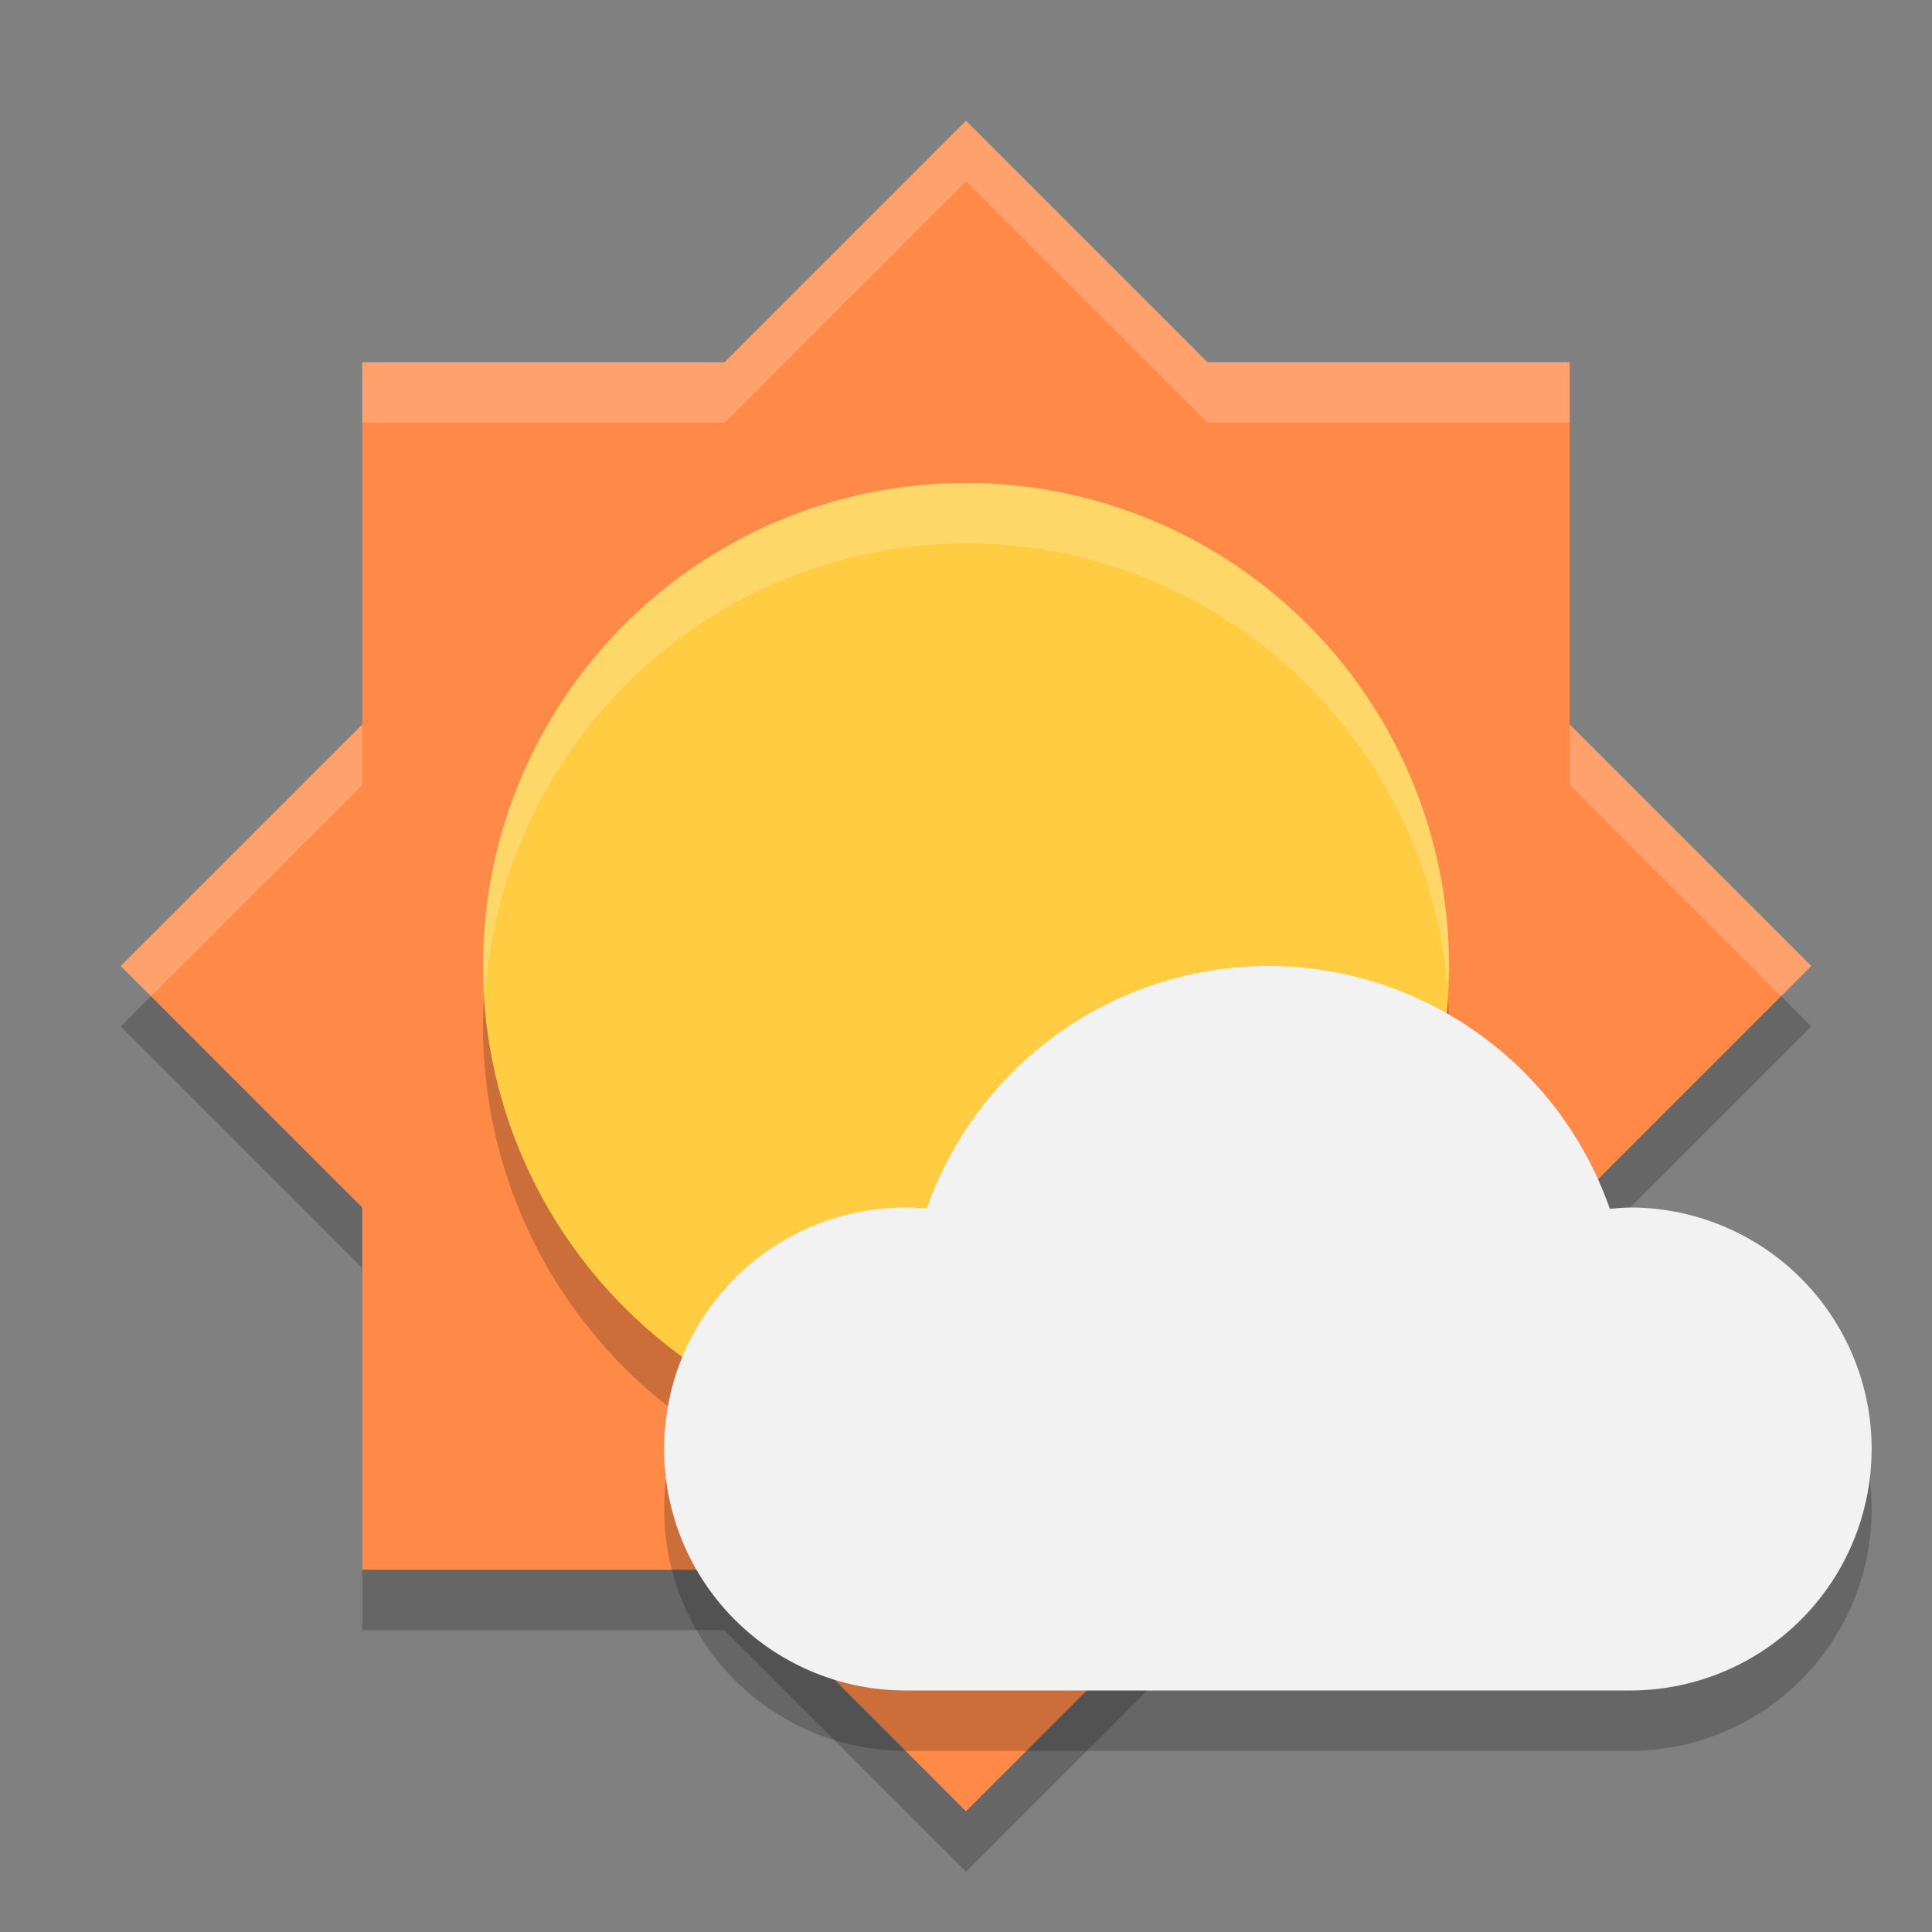
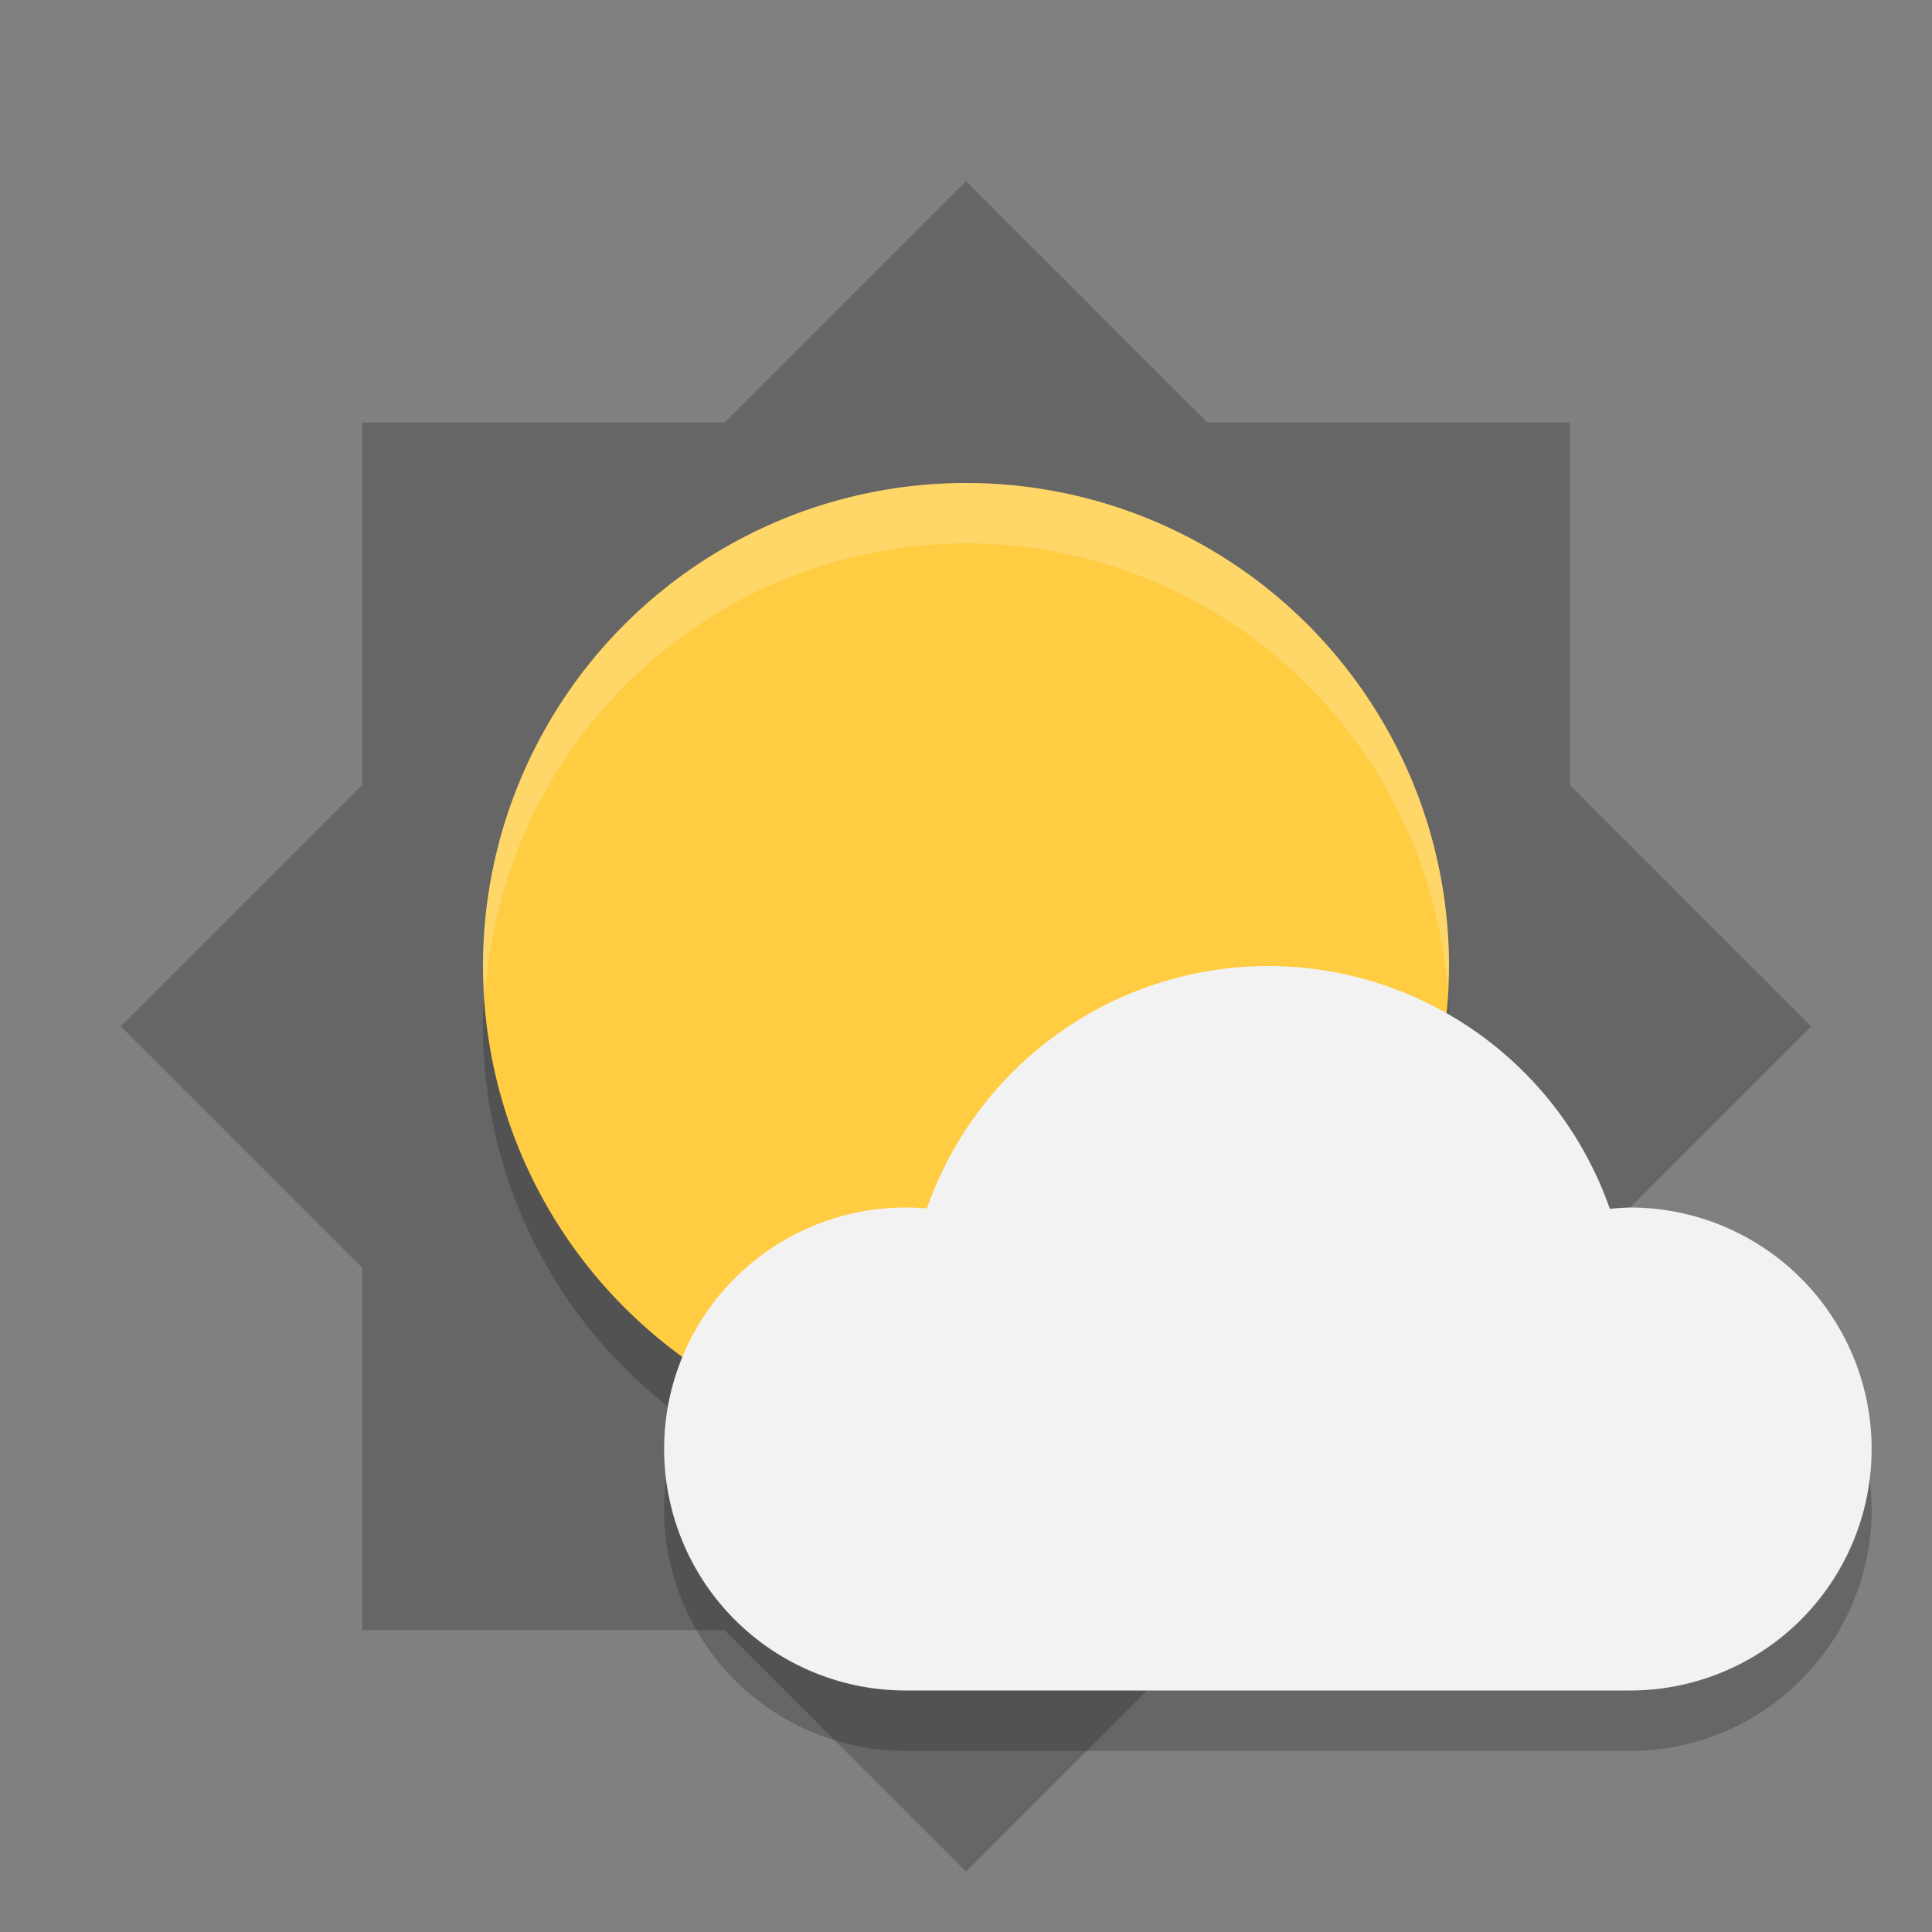
<svg xmlns="http://www.w3.org/2000/svg" xmlns:ns1="http://www.inkscape.org/namespaces/inkscape" xmlns:ns2="http://sodipodi.sourceforge.net/DTD/sodipodi-0.dtd" width="32" height="32" viewBox="0 0 32 32" version="1.1" id="svg5" ns1:version="1.3 (0e150ed6c4, 2023-07-21)" ns2:docname="weather-few-clouds.svg">
  <rect x="0" y="0" width="32" height="32" fill="#808080" stroke="none" />
  <ns2:namedview id="namedview7" pagecolor="#ffffff" bordercolor="#000000" borderopacity="0.25" ns1:showpageshadow="2" ns1:pageopacity="0.0" ns1:pagecheckerboard="0" ns1:deskcolor="#d1d1d1" ns1:document-units="px" showgrid="false" ns1:zoom="24.46875" ns1:cx="15.979566" ns1:cy="16" ns1:window-width="1920" ns1:window-height="984" ns1:window-x="0" ns1:window-y="29" ns1:window-maximized="1" ns1:current-layer="svg5" />
  <defs id="defs2" />
  <path style="opacity:0.2;fill:#000000" d="M 16,3 12,7 H 6 v 6 l -4,4 4,4 v 6 h 6 l 4,4 4,-4 h 6 v -6 l 4,-4 -4,-4 V 7 h -6 z" id="path3" />
-   <path style="fill:#ff8a47" d="M 16,2 12,6 H 6 v 6 l -4,4 4,4 v 6 h 6 l 4,4 4,-4 h 6 v -6 l 4,-4 -4,-4 V 6 h -6 z" id="path4" />
-   <path style="opacity:0.2;fill:#ffffff" d="M 16,2 12,6 H 6 v 1 h 6 l 4,-4 4,4 h 6 V 6 H 20 Z M 6,12 2,16 2.5,16.5 6,13 Z m 20,0 v 1 L 29.5,16.5 30,16 Z" id="path5" />
  <circle style="opacity:0.2;fill:#000000;stroke-width:2;stroke-linecap:round;stroke-linejoin:round" id="path9" cx="16" cy="17" r="8" />
  <circle style="fill:#ffcc42;fill-opacity:1;stroke-width:2;stroke-linecap:round;stroke-linejoin:round" id="path10" cx="16" cy="16" r="8" />
  <path id="path11" style="opacity:0.2;fill:#ffffff;fill-opacity:1;stroke-width:2;stroke-linecap:round;stroke-linejoin:round" d="M 16,8 A 8,8 0 0 0 8,16 8,8 0 0 0 8.035,16.508 8,8 0 0 1 16,9 8,8 0 0 1 23.973,16.367 8,8 0 0 0 24,16 8,8 0 0 0 16,8 Z" />
  <path id="path1" style="opacity:0.2;fill:#000000;fill-opacity:1;stroke-linecap:round;stroke-linejoin:round" d="M 21,17 A 6,6 0 0 0 15.352,21.016 4,4 0 0 0 15,21 a 4,4 0 0 0 -4,4 4,4 0 0 0 4,4 h 6 6 A 4,4 0 0 0 31,25 4,4 0 0 0 27,21 4,4 0 0 0 26.664,21.023 6,6 0 0 0 21,17 Z" />
  <path id="path2" style="opacity:1;fill:#f2f2f2;fill-opacity:1;stroke-linecap:round;stroke-linejoin:round" d="M 21,16 A 6,6 0 0 0 15.352,20.016 4,4 0 0 0 15,20 a 4,4 0 0 0 -4,4 4,4 0 0 0 4,4 H 27 A 4,4 0 0 0 31,24 4,4 0 0 0 27,20 4,4 0 0 0 26.664,20.023 6,6 0 0 0 21,16 Z" />
</svg>